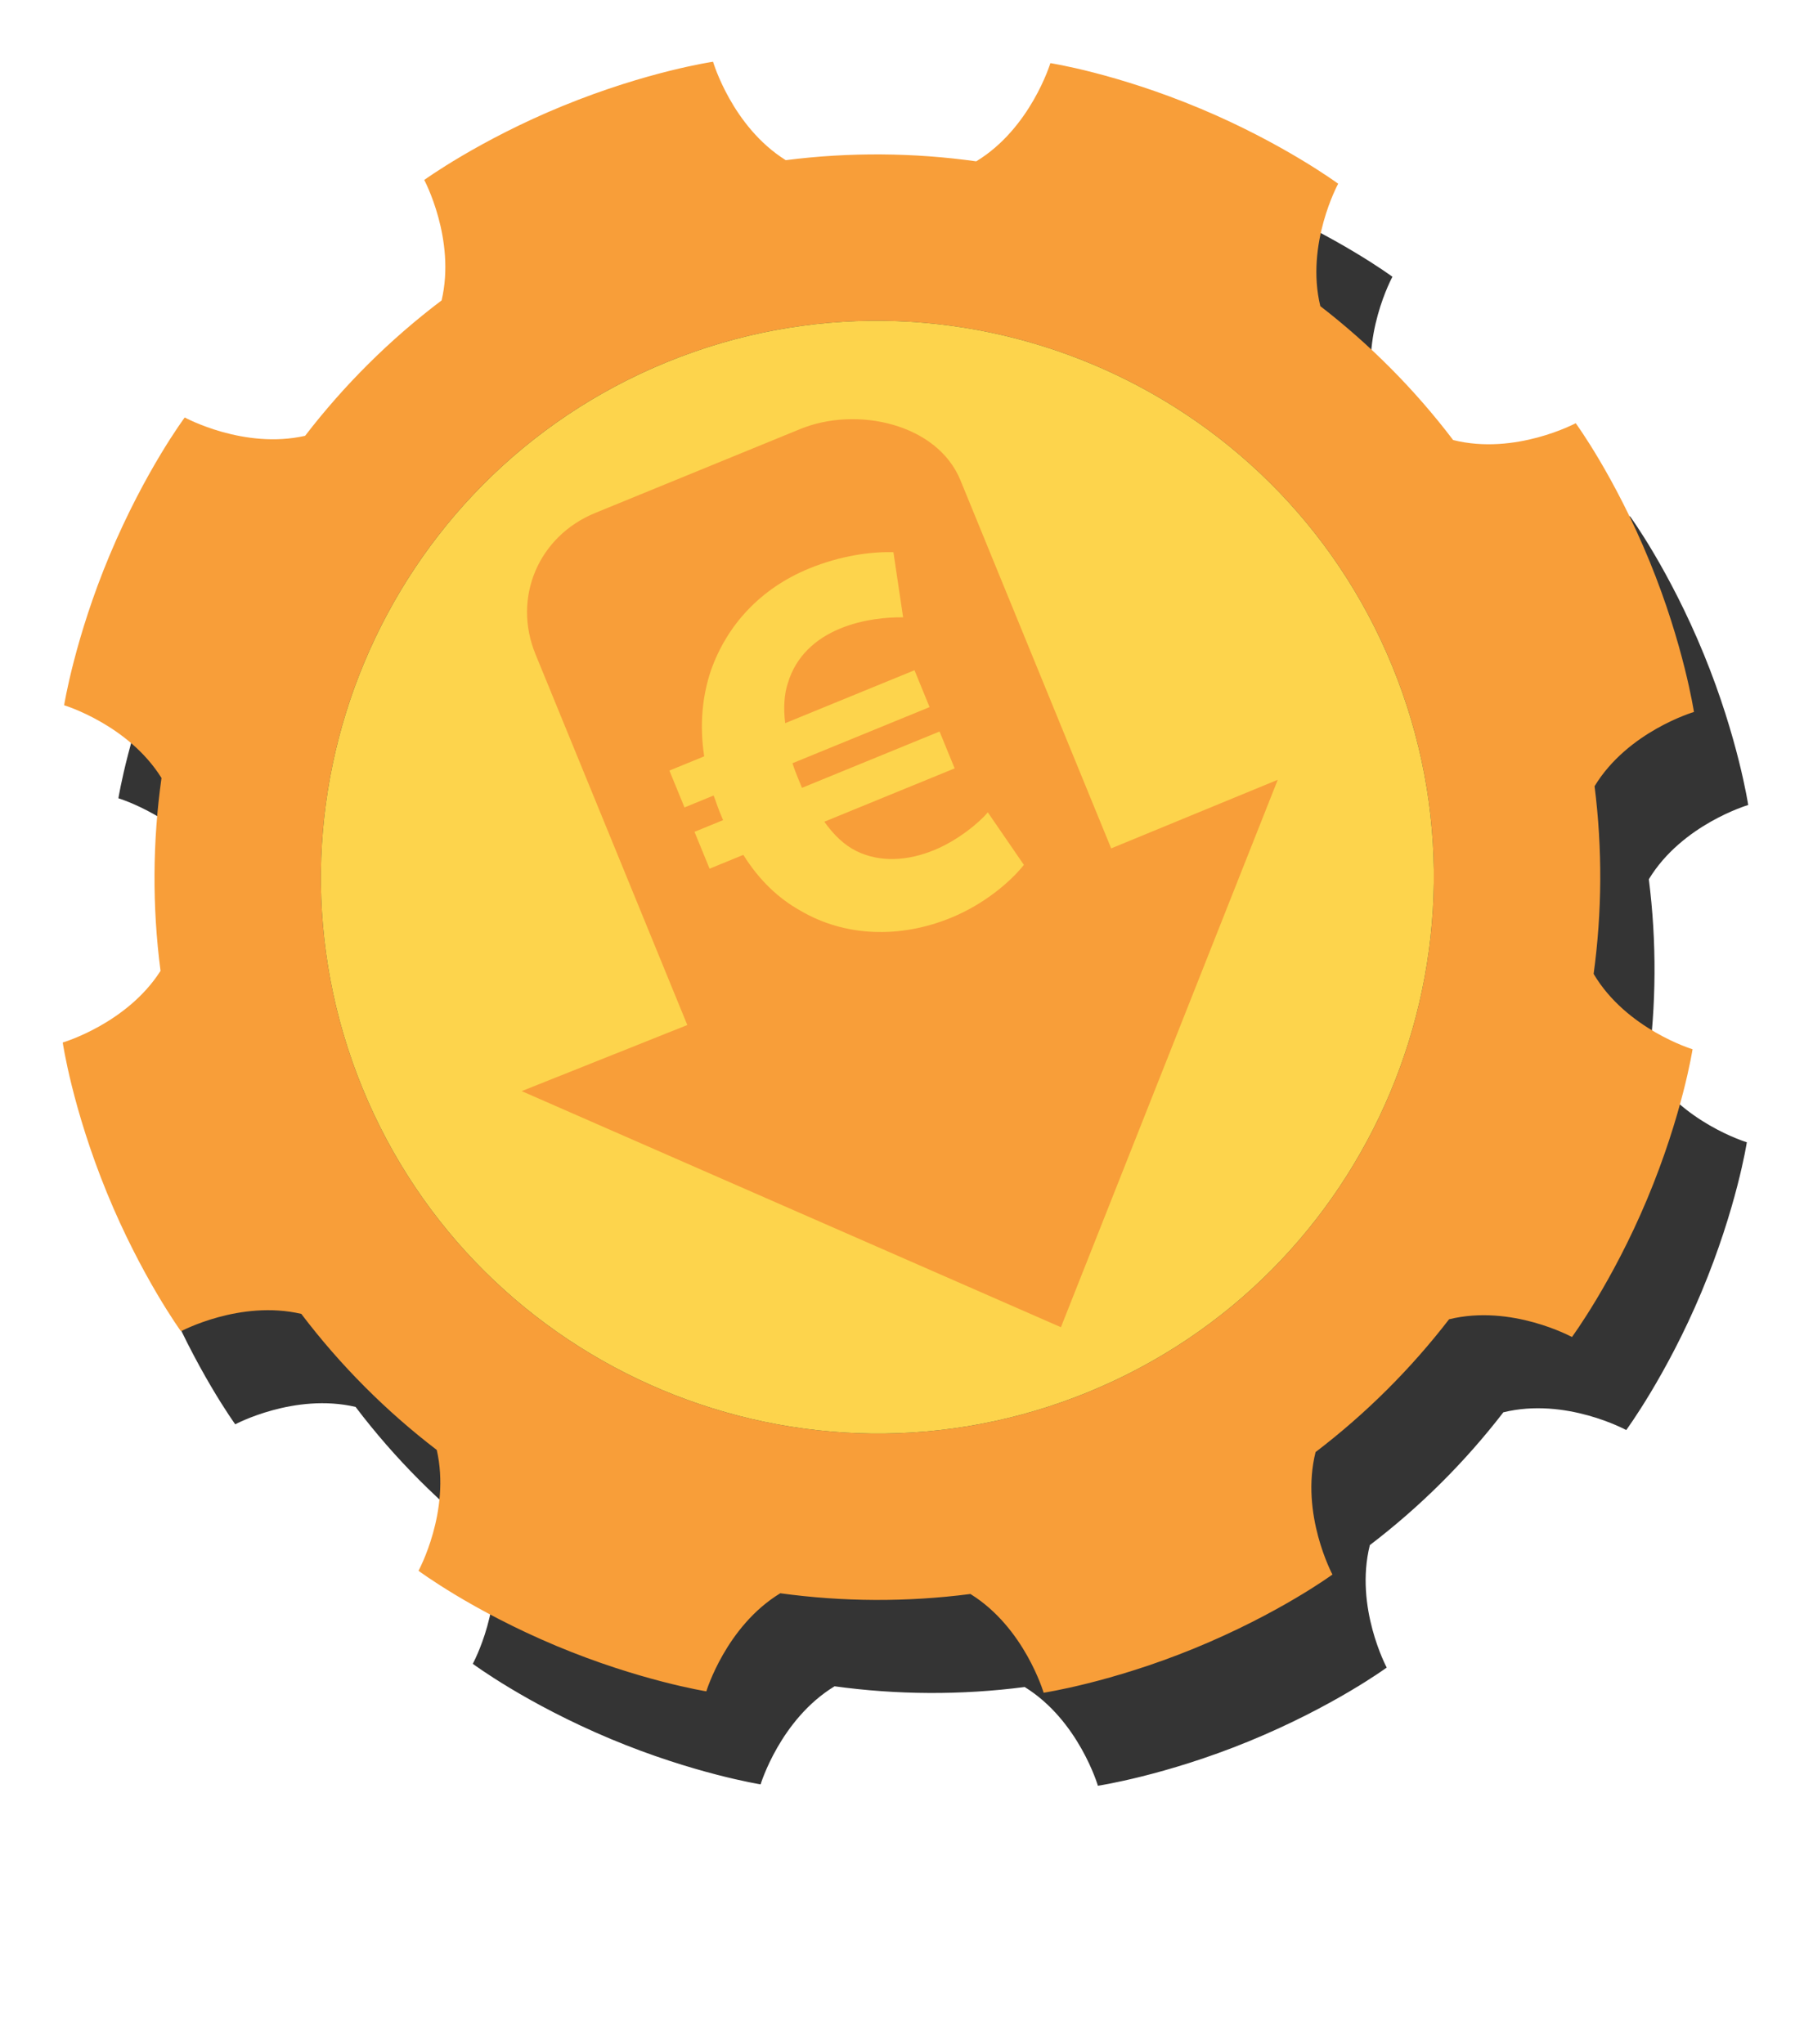
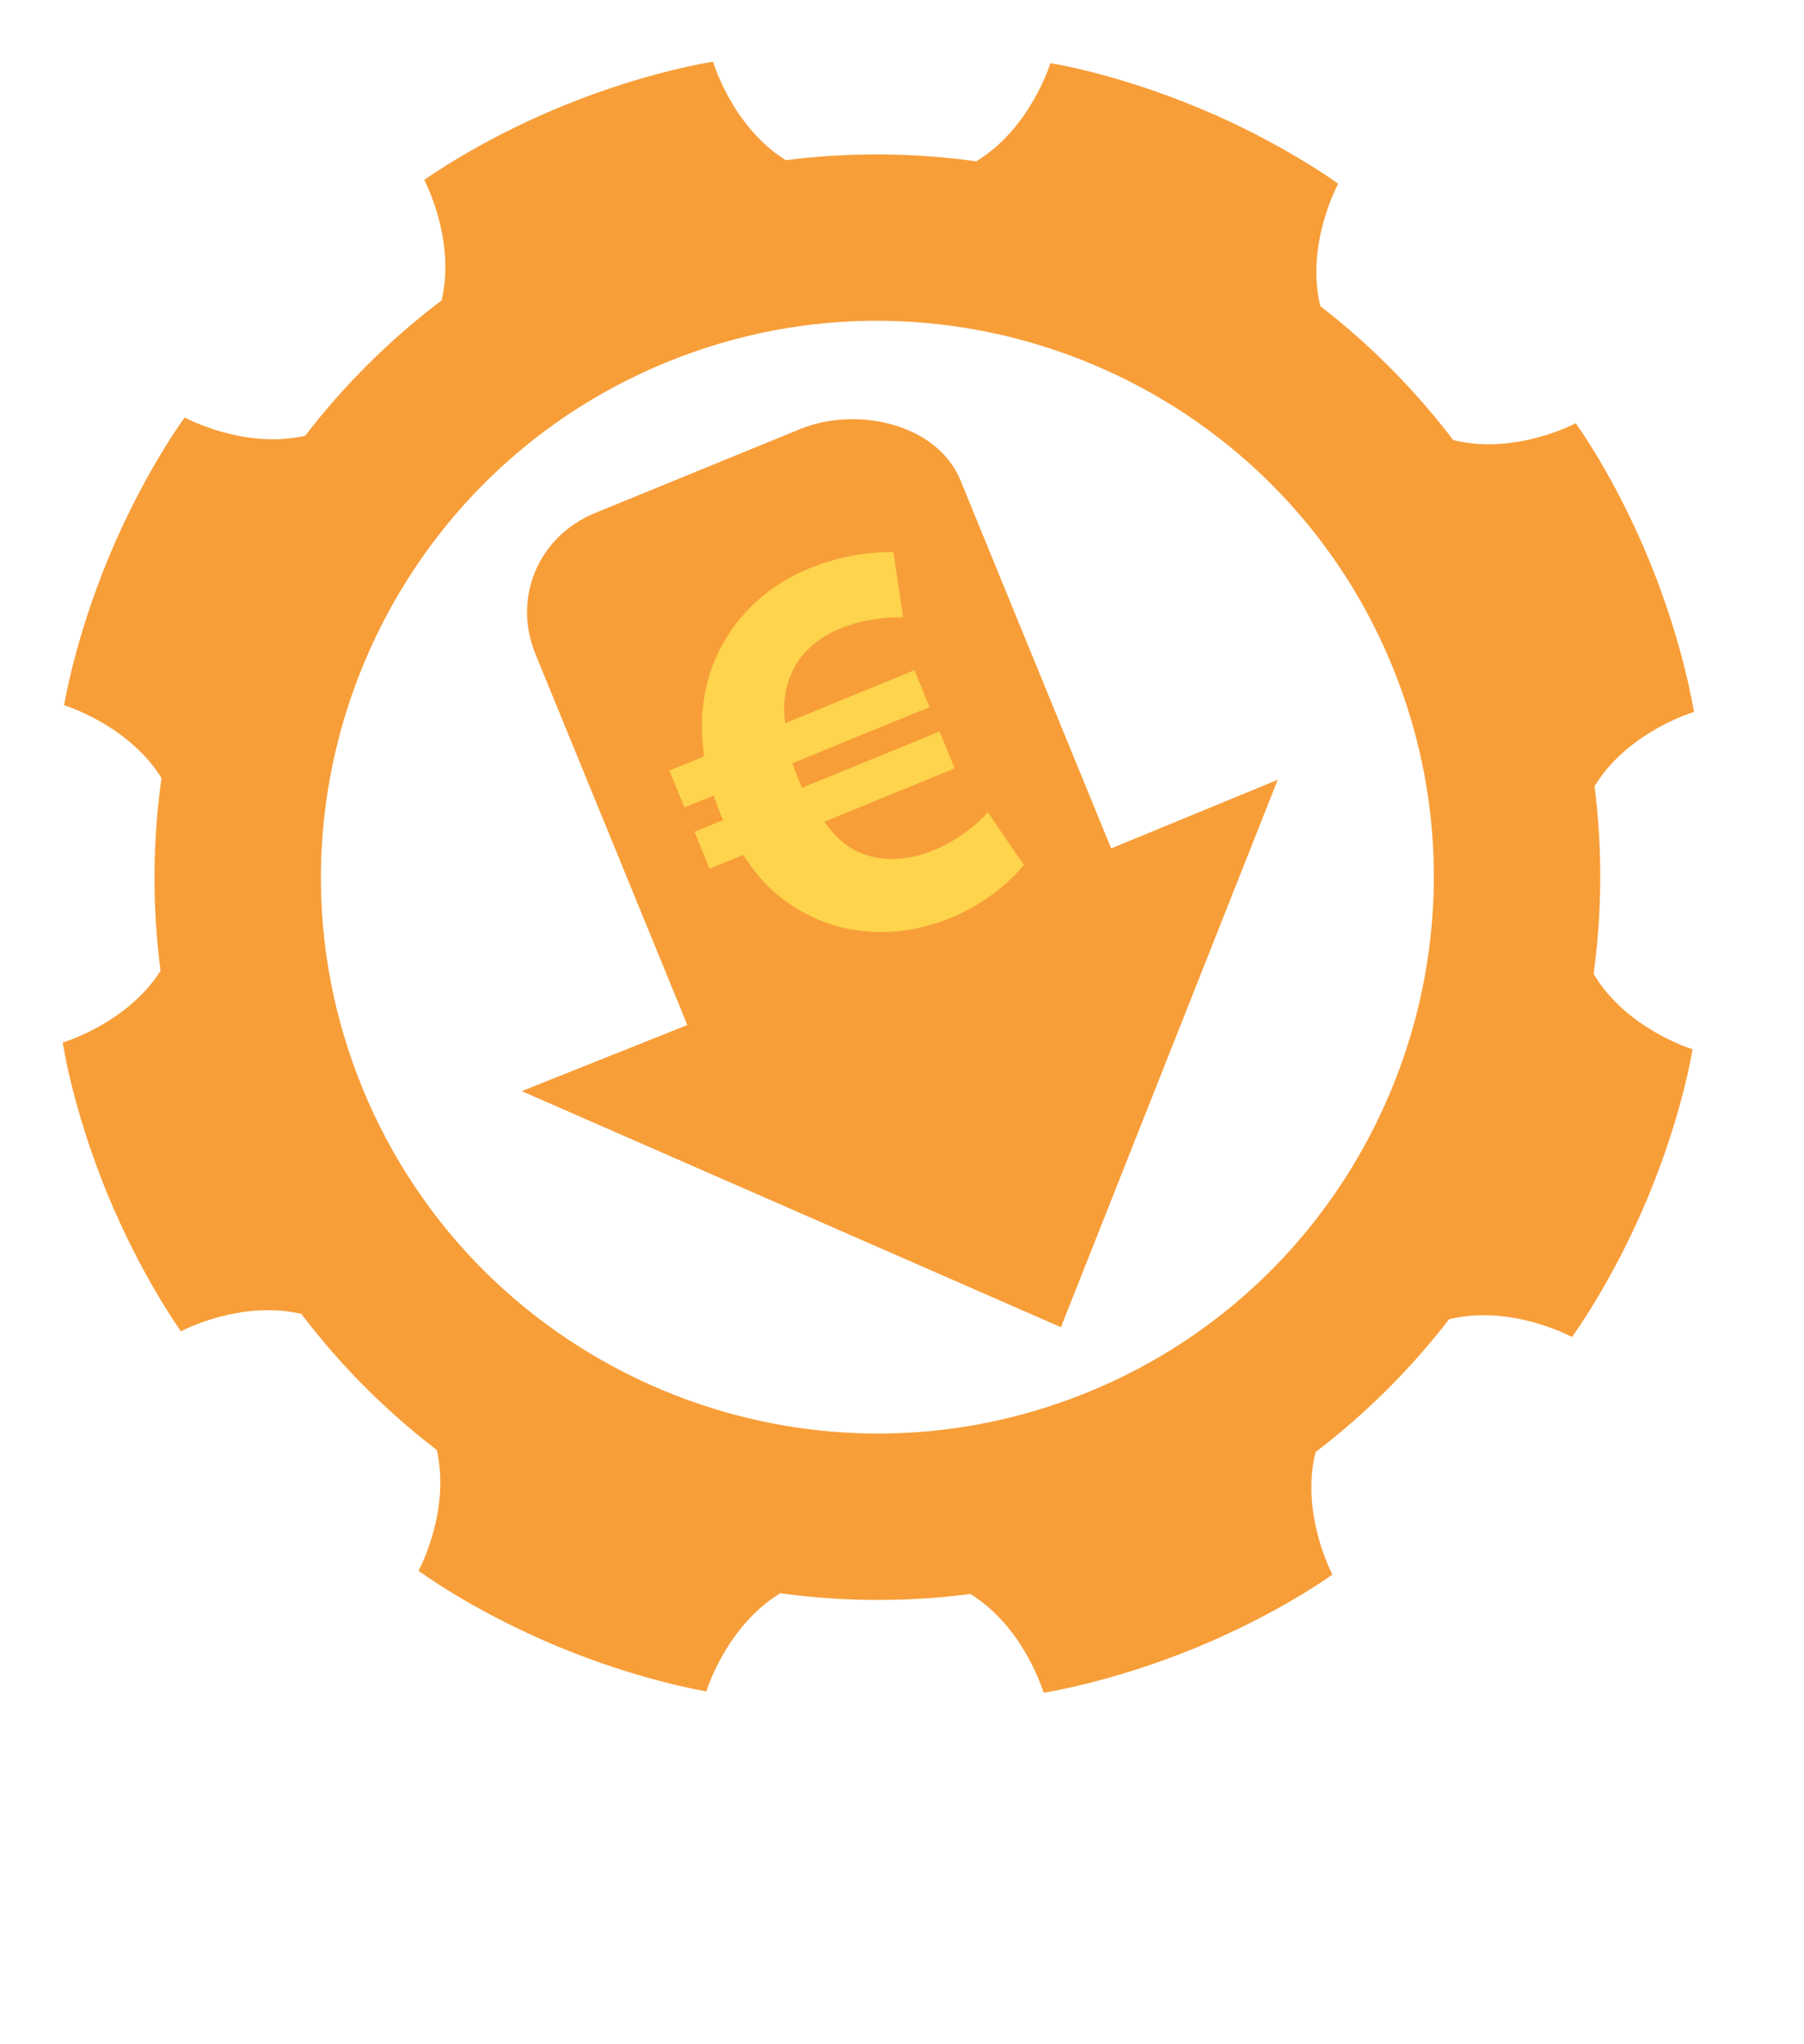
<svg xmlns="http://www.w3.org/2000/svg" version="1.1" id="Layer_1" x="0px" y="0px" width="232.667px" height="263.622px" viewBox="0 0 232.667 263.622" enable-background="new 0 0 232.667 263.622" xml:space="preserve">
-   <path fill="#343434" d="M212.534,137.623c1.085-7.942,1.15-16.077,0.121-24.208c4.284-7.071,12.817-9.577,12.817-9.577  s-1.305-8.648-5.71-19.408c-4.489-10.967-9.538-17.839-9.538-17.839s-7.811,4.181-15.809,2.171  c-4.982-6.559-10.758-12.345-17.131-17.271c-1.943-8.015,2.303-15.79,2.303-15.79s-7.035-5.192-17.76-9.687  c-10.931-4.579-19.359-5.869-19.359-5.869s-2.549,8.417-9.564,12.667c-8.058-1.126-16.314-1.203-24.566-0.15  c-6.92-4.324-9.375-12.696-9.375-12.696s-8.441,1.22-19.408,5.71c-10.762,4.405-17.841,9.539-17.841,9.539s4.089,7.633,2.241,15.535  c-6.703,5.065-12.6,10.957-17.605,17.468c-7.92,1.788-15.525-2.367-15.525-2.367s-5.105,6.831-9.686,17.762  c-4.493,10.723-5.869,19.359-5.869,19.359s8.274,2.502,12.559,9.382c-1.146,8.16-1.216,16.523-0.125,24.881  c-4.348,6.819-12.613,9.242-12.613,9.242s1.22,8.44,5.71,19.408c4.405,10.76,9.538,17.84,9.538,17.84s7.625-4.083,15.52-2.245  c5.069,6.684,10.961,12.563,17.471,17.552c1.82,7.94-2.354,15.583-2.354,15.583s6.831,5.105,17.762,9.686  c10.723,4.493,19.359,5.869,19.359,5.869s2.541-8.397,9.539-12.652c8.045,1.104,16.286,1.162,24.521,0.094  c6.971,4.311,9.444,12.737,9.444,12.737s8.647-1.305,19.408-5.71c10.966-4.489,17.839-9.538,17.839-9.538s-4.176-7.802-2.175-15.795  c6.538-4.987,12.307-10.76,17.218-17.129c8.035-1.978,15.848,2.288,15.848,2.288s5.191-7.038,9.686-17.761  c4.581-10.93,5.869-19.359,5.869-19.359S216.752,144.759,212.534,137.623z" />
  <g>
    <path fill="#F89E39" d="M203.225,54.59c0,0-7.811,4.181-15.809,2.171c-4.982-6.559-10.758-12.345-17.131-17.271   c-1.943-8.015,2.303-15.79,2.303-15.79s-7.035-5.192-17.76-9.687c-10.931-4.579-19.359-5.869-19.359-5.869   s-2.549,8.417-9.564,12.667c-8.058-1.126-16.314-1.203-24.566-0.15c-6.92-4.324-9.375-12.696-9.375-12.696s-8.441,1.22-19.408,5.71   c-10.762,4.405-17.841,9.539-17.841,9.539s4.089,7.633,2.241,15.535c-6.703,5.065-12.6,10.957-17.605,17.468   c-7.92,1.788-15.525-2.367-15.525-2.367s-5.105,6.831-9.686,17.762C9.646,82.334,8.27,90.971,8.27,90.971s8.274,2.502,12.559,9.382   c-1.146,8.16-1.216,16.523-0.125,24.881c-4.348,6.819-12.613,9.242-12.613,9.242s1.22,8.44,5.71,19.408   c4.405,10.76,9.538,17.84,9.538,17.84s7.625-4.083,15.52-2.245c5.069,6.684,10.961,12.563,17.471,17.552   c1.82,7.94-2.354,15.583-2.354,15.583s6.831,5.105,17.762,9.686c10.723,4.493,19.359,5.869,19.359,5.869s2.541-8.397,9.539-12.652   c8.045,1.104,16.286,1.162,24.521,0.094c6.971,4.311,9.444,12.737,9.444,12.737s8.647-1.305,19.408-5.71   c10.966-4.489,17.839-9.538,17.839-9.538s-4.176-7.802-2.175-15.795c6.538-4.987,12.307-10.76,17.218-17.129   c8.035-1.978,15.848,2.288,15.848,2.288s5.191-7.038,9.686-17.761c4.581-10.93,5.869-19.359,5.869-19.359s-8.541-2.584-12.759-9.72   c1.085-7.942,1.15-16.077,0.121-24.208c4.284-7.071,12.817-9.577,12.817-9.577s-1.305-8.648-5.71-19.408   C208.273,61.462,203.225,54.59,203.225,54.59z M140.349,179.566c-36.624,14.993-78.617-2.604-93.61-39.227   c-14.994-36.625,2.604-78.618,39.229-93.612c36.623-14.993,78.617,2.605,93.609,39.229   C194.569,122.579,176.972,164.573,140.349,179.566z" />
-     <path fill="#FDD44C" d="M140.349,179.566c-36.624,14.993-78.617-2.604-93.61-39.227c-14.994-36.625,2.604-78.618,39.229-93.612   c36.623-14.993,78.617,2.605,93.609,39.229C194.569,122.579,176.972,164.573,140.349,179.566z" />
    <path fill="#F89E39" d="M143.311,109.436l-19.441-47.49c-2.99-7.3-13.367-9.589-20.668-6.602L76.754,66.172   c-7.301,2.989-10.682,10.911-7.693,18.211l19.584,47.836l-21.362,8.527L136.83,171.2l27.965-70.615L143.311,109.436z" />
    <g>
      <path fill="#FDD44C" d="M132.055,111.564c-1.758,2.204-5.119,5.066-9.405,6.822c-6.563,2.686-13.687,2.475-19.466-0.944    c-2.74-1.537-5.258-3.869-7.314-7.171l-4.353,1.783l-1.946-4.755l3.684-1.508c-0.137-0.335-0.301-0.736-0.467-1.139    c-0.273-0.669-0.48-1.367-0.754-2.036l-3.752,1.536l-1.946-4.754l4.487-1.838c-0.609-3.972-0.264-7.71,0.863-11.065    c2.064-5.849,6.379-10.587,12.675-13.164c4.085-1.672,8.017-2.188,10.867-2.104l1.249,8.402c-2.041-0.024-5.143,0.229-8.09,1.436    c-3.215,1.315-5.723,3.595-6.756,6.988c-0.499,1.455-0.605,3.297-0.363,5.23l16.677-6.827l1.946,4.755l-17.68,7.238    c0.207,0.697,0.509,1.433,0.783,2.103c0.164,0.402,0.274,0.67,0.439,1.072l17.744-7.265l1.947,4.754l-16.809,6.881    c1.291,1.817,2.658,3.056,4.129,3.782c3.129,1.534,6.689,1.25,10.037-0.121c3.081-1.262,5.816-3.555,6.922-4.866L132.055,111.564z    " />
    </g>
  </g>
</svg>